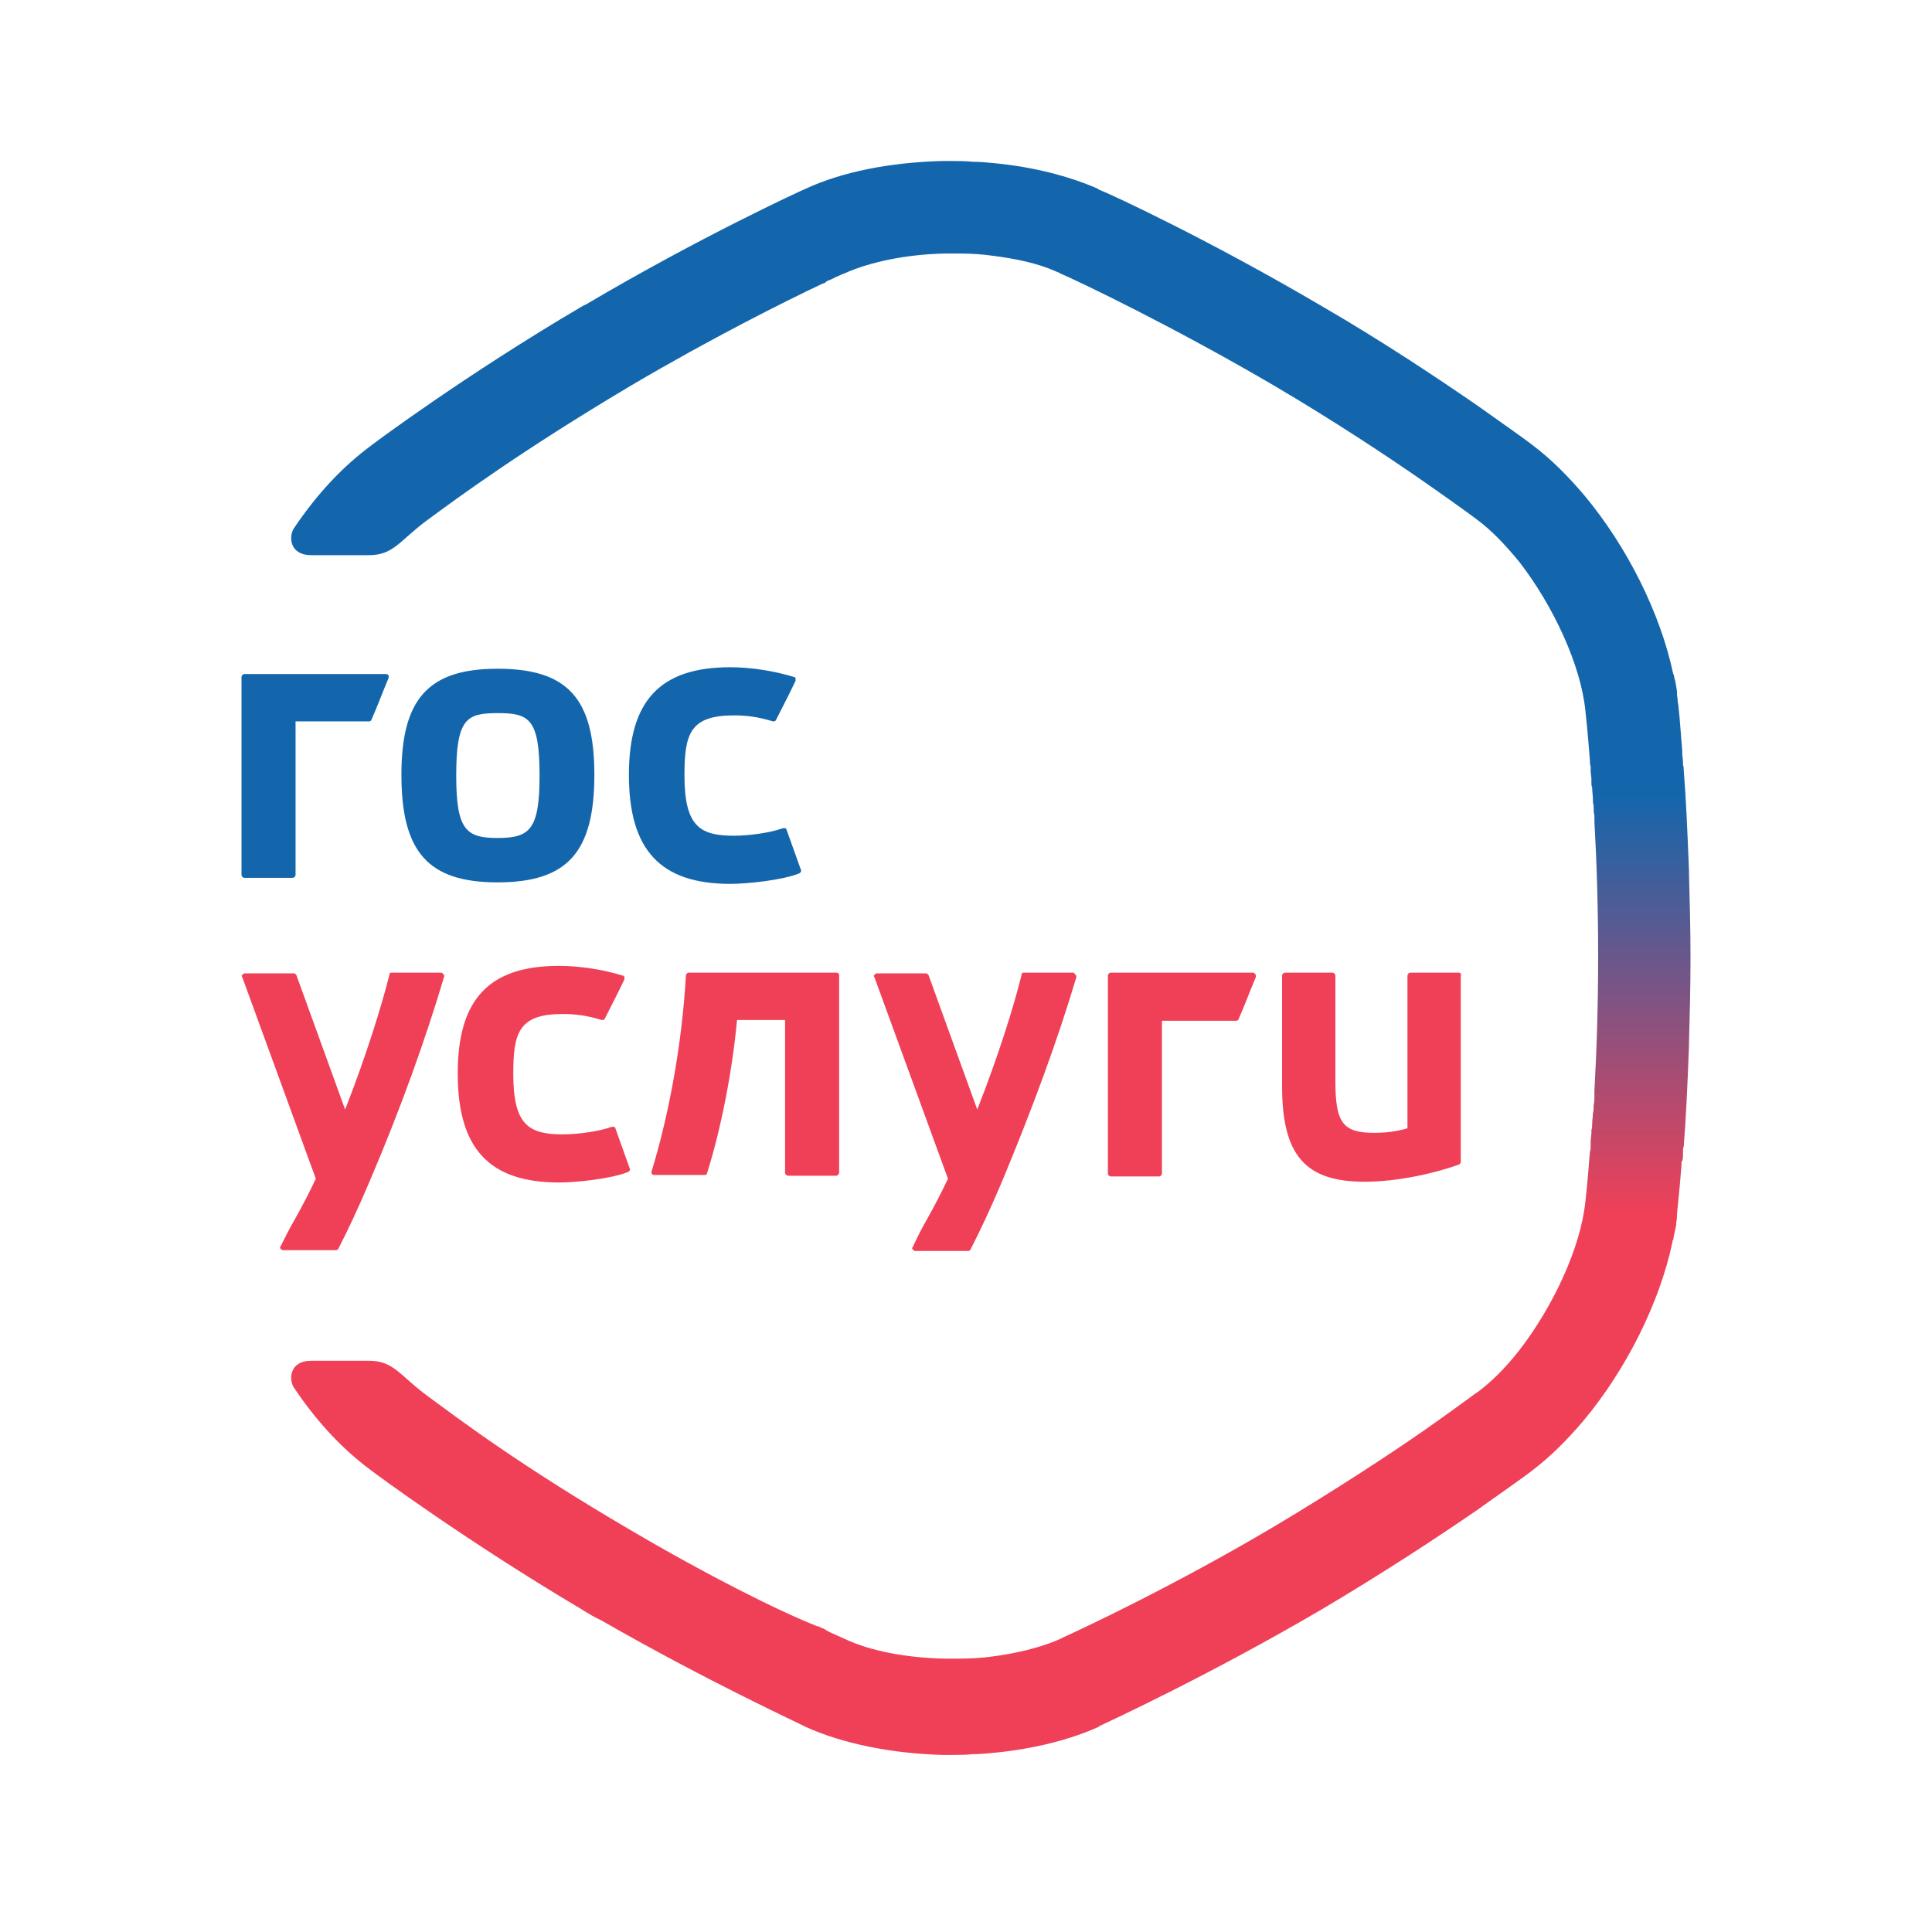
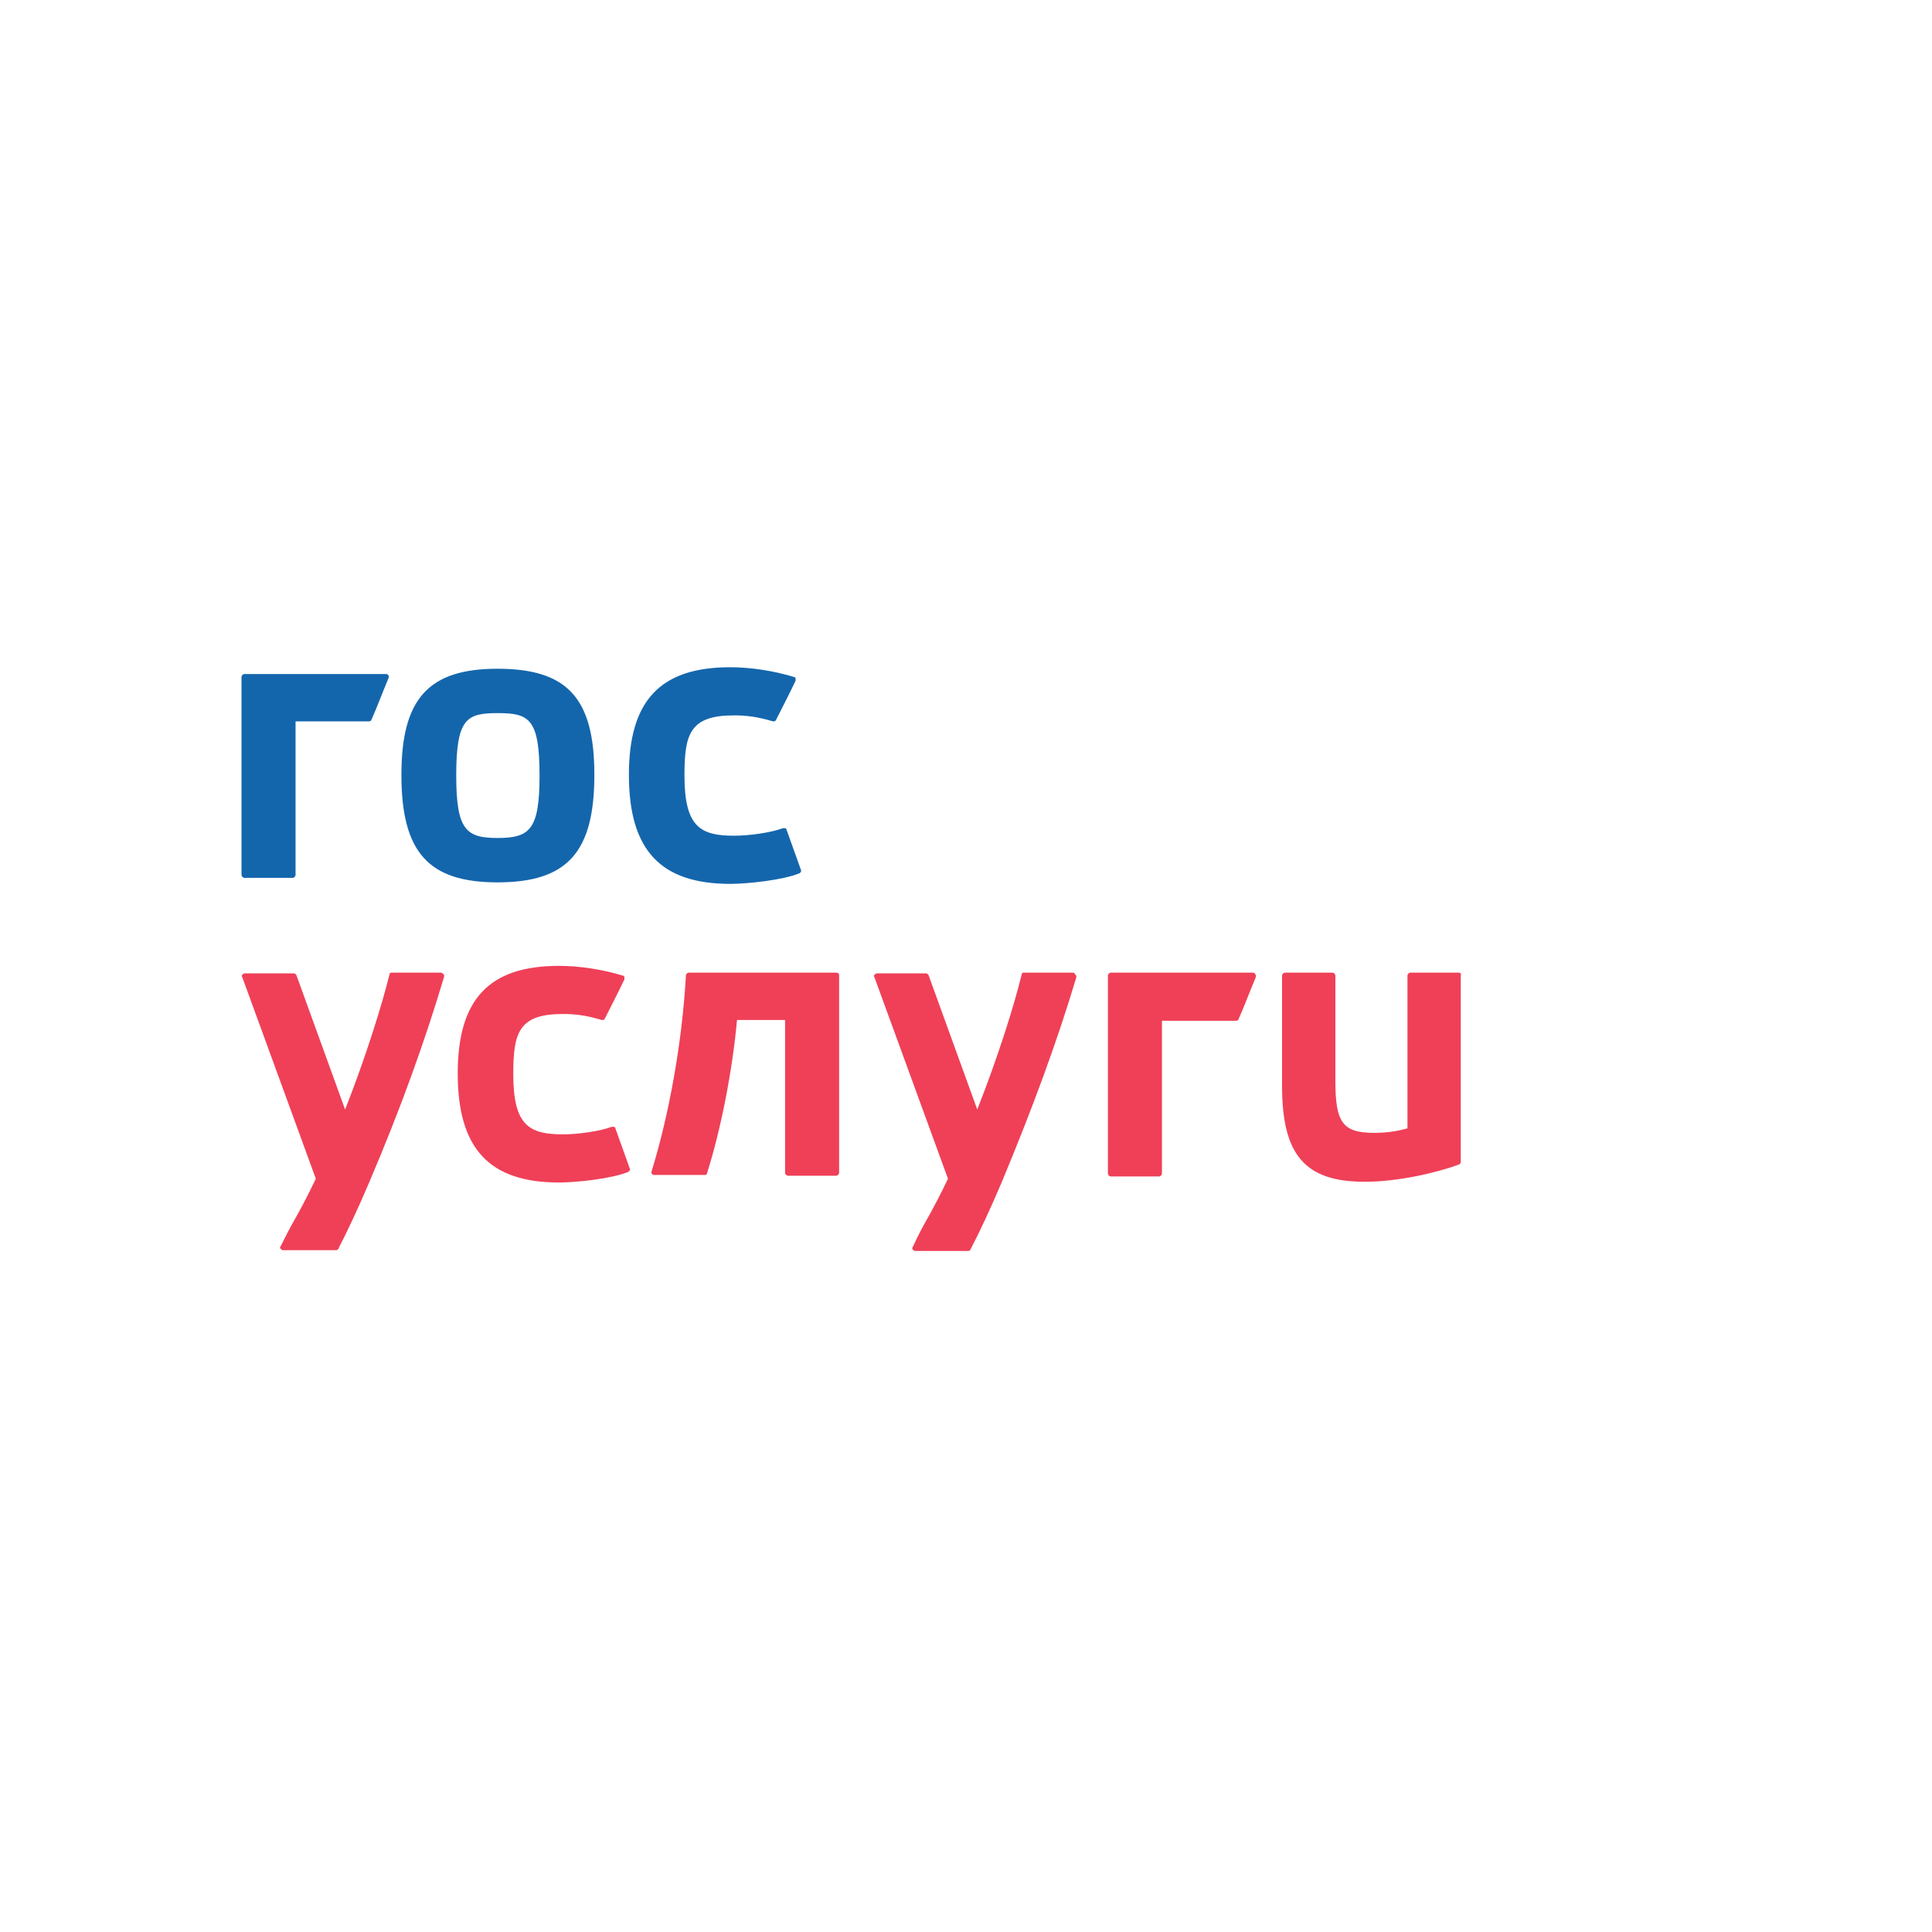
<svg xmlns="http://www.w3.org/2000/svg" width="100" height="100" viewBox="0 0 100 100" fill="none">
  <path d="M43.277 50.343H35.661C35.583 50.343 35.544 50.382 35.505 50.46C35.311 53.925 34.65 57.624 33.718 60.66C33.718 60.7 33.718 60.738 33.757 60.777C33.795 60.816 33.834 60.816 33.873 60.816H36.477C36.554 60.816 36.593 60.777 36.593 60.738C37.332 58.402 37.914 55.366 38.148 52.796H40.635V60.7C40.635 60.777 40.712 60.855 40.79 60.855H43.277C43.355 60.855 43.433 60.777 43.433 60.7V50.46C43.433 50.382 43.355 50.343 43.277 50.343ZM75.492 50.343H73.005C72.927 50.343 72.85 50.421 72.85 50.499V58.402C72.306 58.558 71.762 58.636 71.14 58.636C69.508 58.636 69.119 58.13 69.119 55.95V50.499C69.119 50.421 69.041 50.343 68.964 50.343H66.516C66.438 50.343 66.36 50.421 66.36 50.499V56.222C66.36 59.804 67.565 61.167 70.635 61.167C72.383 61.167 74.365 60.7 75.531 60.271C75.57 60.232 75.609 60.193 75.609 60.154V50.499C75.648 50.382 75.57 50.343 75.492 50.343ZM22.798 50.343H20.272C20.194 50.343 20.155 50.382 20.155 50.46C19.767 52.017 18.951 54.665 17.863 57.429L15.337 50.46C15.298 50.421 15.259 50.382 15.22 50.382H12.655C12.617 50.382 12.578 50.421 12.539 50.46C12.5 50.499 12.5 50.538 12.539 50.577L16.347 61.011C15.959 61.829 15.609 62.49 15.259 63.113C14.987 63.581 14.754 64.048 14.521 64.515C14.482 64.554 14.482 64.593 14.521 64.632C14.56 64.671 14.598 64.71 14.637 64.71H17.396C17.435 64.71 17.513 64.671 17.513 64.632C17.979 63.736 18.562 62.49 19.106 61.206C20.738 57.39 22.021 53.808 22.992 50.538C22.992 50.499 22.992 50.46 22.953 50.421C22.876 50.343 22.837 50.343 22.798 50.343ZM31.852 58.402C31.852 58.364 31.814 58.325 31.775 58.325H31.658C31.036 58.558 29.909 58.714 29.132 58.714C27.383 58.714 26.567 58.247 26.567 55.599C26.567 53.458 26.839 52.484 29.132 52.484C29.793 52.484 30.376 52.562 31.153 52.796C31.231 52.796 31.269 52.796 31.308 52.718C31.58 52.173 31.93 51.511 32.319 50.694V50.577C32.319 50.538 32.28 50.499 32.241 50.499C31.231 50.188 30.026 49.993 28.938 49.993C25.324 49.993 23.692 51.706 23.692 55.56C23.692 59.454 25.324 61.206 28.938 61.206C29.832 61.206 31.658 61.011 32.513 60.66C32.591 60.622 32.63 60.544 32.591 60.466L31.852 58.402ZM55.518 50.343H52.992C52.914 50.343 52.876 50.382 52.876 50.46C52.487 52.056 51.671 54.665 50.583 57.429L48.057 50.46C48.018 50.421 47.979 50.382 47.94 50.382H45.376C45.337 50.382 45.298 50.421 45.259 50.46C45.22 50.499 45.22 50.538 45.259 50.577L49.067 61.011C48.679 61.829 48.329 62.49 47.979 63.113C47.707 63.581 47.474 64.048 47.241 64.554C47.202 64.593 47.202 64.632 47.241 64.671C47.28 64.71 47.319 64.749 47.358 64.749H50.117C50.155 64.749 50.233 64.71 50.233 64.671C50.7 63.775 51.282 62.529 51.826 61.245C53.42 57.429 54.741 53.847 55.712 50.577C55.712 50.538 55.712 50.499 55.674 50.46C55.596 50.343 55.557 50.343 55.518 50.343ZM64.845 50.343H57.5C57.422 50.343 57.345 50.421 57.345 50.499V60.738C57.345 60.816 57.422 60.894 57.5 60.894H59.987C60.065 60.894 60.142 60.816 60.142 60.738V52.835H63.99C64.028 52.835 64.106 52.796 64.106 52.757C64.417 52.056 64.689 51.316 65 50.577V50.46C64.922 50.343 64.883 50.343 64.845 50.343Z" fill="#EF4058" />
  <path d="M25.751 34.614C22.176 34.614 20.777 36.171 20.777 40.104C20.777 44.114 22.176 45.671 25.751 45.671C29.365 45.671 30.764 44.114 30.764 40.104C30.764 36.133 29.365 34.614 25.751 34.614ZM25.751 43.374C24.119 43.374 23.614 42.946 23.614 40.143C23.614 37.184 24.158 36.911 25.751 36.911C27.383 36.911 27.927 37.184 27.927 40.143C27.927 42.946 27.422 43.374 25.751 43.374ZM40.712 42.946C40.712 42.907 40.674 42.868 40.635 42.868H40.518C39.896 43.102 38.769 43.257 37.992 43.257C36.243 43.257 35.428 42.79 35.428 40.143C35.428 38.001 35.7 37.028 37.992 37.028C38.653 37.028 39.236 37.106 40.013 37.339C40.091 37.339 40.13 37.339 40.168 37.261C40.44 36.717 40.79 36.055 41.179 35.237V35.12C41.179 35.081 41.14 35.042 41.101 35.042C40.091 34.731 38.886 34.536 37.798 34.536C34.184 34.536 32.552 36.249 32.552 40.104C32.552 43.997 34.184 45.749 37.798 45.749C38.692 45.749 40.518 45.554 41.373 45.204C41.451 45.165 41.49 45.087 41.451 45.009L40.712 42.946ZM20 34.887H12.655C12.578 34.887 12.5 34.965 12.5 35.042V45.282C12.5 45.36 12.578 45.438 12.655 45.438H15.143C15.22 45.438 15.298 45.36 15.298 45.282V37.339H19.106C19.145 37.339 19.223 37.3 19.223 37.261C19.534 36.561 19.806 35.821 20.117 35.081V34.965C20.078 34.925 20.039 34.887 20 34.887Z" fill="#1466AC" />
-   <path d="M87.111 59.765V59.609C87.111 59.532 87.111 59.415 87.15 59.337C87.267 57.896 87.345 56.144 87.422 54.12V53.964C87.461 52.601 87.5 51.122 87.5 49.603C87.5 48.085 87.461 46.606 87.422 45.243V45.087C87.345 43.102 87.267 41.311 87.15 39.87C87.15 39.792 87.15 39.675 87.111 39.598V39.442C87.111 39.286 87.073 39.169 87.073 39.014V38.858C86.956 37.339 86.878 36.405 86.839 36.327C86.839 36.171 86.8 36.016 86.8 35.899V35.782C86.762 35.51 86.723 35.276 86.645 35.003C86.645 34.965 86.645 34.925 86.606 34.887C85.946 31.733 84.197 28.268 82.021 25.659C81.166 24.647 80.272 23.752 79.339 23.051C79.262 22.973 78.174 22.194 76.464 20.987C74.482 19.625 71.645 17.717 68.42 15.848C62.668 12.461 57.578 10.086 56.878 9.813C56.839 9.813 56.839 9.775 56.839 9.775C55.324 9.113 53.497 8.645 51.516 8.451C51.127 8.412 50.738 8.373 50.35 8.373C49.961 8.334 49.611 8.334 49.262 8.334H48.718C46.075 8.412 43.627 8.879 41.684 9.775C41.412 9.891 36.243 12.266 30.376 15.731L30.142 15.848C24.119 19.391 19.417 22.895 19.223 23.051C17.746 24.141 16.425 25.543 15.22 27.334C14.948 27.723 14.948 28.735 16.114 28.735H19.106C20.389 28.735 20.7 27.956 22.137 26.905C23.731 25.737 26.878 23.401 32.63 19.975C36.788 17.522 40.674 15.576 42.578 14.68C42.617 14.68 42.655 14.641 42.694 14.641C42.694 14.641 42.733 14.641 42.733 14.602C42.733 14.602 42.772 14.602 42.772 14.563C42.811 14.563 42.85 14.524 42.85 14.524C42.889 14.524 42.928 14.486 42.966 14.486C43.433 14.252 43.743 14.135 43.743 14.135C45.065 13.551 46.93 13.162 48.912 13.123H49.689C50.272 13.123 50.855 13.162 51.399 13.24C52.604 13.395 53.692 13.629 54.586 14.018C54.663 14.057 54.78 14.096 54.858 14.135C54.858 14.135 54.896 14.174 55.013 14.213C55.907 14.602 60.725 16.899 65.972 19.975C69.08 21.805 71.839 23.635 73.743 24.959C75.415 26.127 76.425 26.866 76.464 26.905C77.202 27.45 77.94 28.229 78.64 29.085C80.389 31.344 81.826 34.419 82.06 36.794C82.06 36.833 82.176 37.768 82.293 39.364C82.293 39.481 82.293 39.559 82.332 39.675V39.909C82.332 40.065 82.371 40.182 82.371 40.337V40.493C82.371 40.571 82.371 40.688 82.409 40.766C82.409 40.96 82.448 41.155 82.448 41.35C82.448 41.466 82.448 41.583 82.487 41.7V41.778C82.487 41.934 82.487 42.05 82.526 42.206V42.518C82.642 44.542 82.72 46.956 82.72 49.487C82.72 52.017 82.642 54.431 82.526 56.456V56.767C82.526 56.923 82.526 57.04 82.487 57.196V57.273C82.487 57.39 82.487 57.507 82.448 57.624C82.448 57.818 82.409 58.013 82.409 58.208C82.409 58.325 82.409 58.402 82.371 58.48V58.636C82.371 58.792 82.332 58.909 82.332 59.064V59.298C82.332 59.415 82.332 59.532 82.293 59.609C82.176 61.206 82.06 62.179 82.06 62.179C81.826 64.554 80.389 67.63 78.64 69.888C77.94 70.783 77.202 71.523 76.464 72.068C76.425 72.068 75.415 72.847 73.743 74.015C71.839 75.338 69.041 77.168 65.972 78.998C60.725 82.113 55.868 84.371 55.013 84.76L54.858 84.838C54.78 84.877 54.663 84.916 54.586 84.955C53.692 85.305 52.604 85.578 51.399 85.734C50.855 85.812 50.272 85.85 49.689 85.85H48.912C46.93 85.812 45.065 85.461 43.743 84.838C43.743 84.838 43.471 84.721 42.966 84.488C42.928 84.449 42.85 84.449 42.811 84.41C42.772 84.371 42.733 84.371 42.694 84.332C42.655 84.332 42.655 84.293 42.617 84.293C42.578 84.293 42.539 84.254 42.5 84.254C42.461 84.215 42.422 84.215 42.345 84.176H42.306C40.324 83.398 36.593 81.529 32.63 79.193C26.839 75.806 23.731 73.431 22.137 72.263C20.7 71.212 20.389 70.433 19.106 70.433H16.114C14.948 70.433 14.948 71.445 15.22 71.835C16.425 73.625 17.746 75.027 19.223 76.117C19.417 76.273 24.158 79.777 30.142 83.32C30.453 83.514 30.764 83.709 31.114 83.865C36.671 87.057 41.451 89.238 41.723 89.393C43.627 90.25 46.114 90.756 48.757 90.834H49.3C49.65 90.834 50 90.834 50.35 90.795C50.738 90.795 51.127 90.756 51.516 90.717C53.497 90.522 55.363 90.055 56.839 89.393C56.839 89.393 56.878 89.393 56.878 89.355C57.539 89.043 62.668 86.668 68.381 83.32C71.606 81.412 74.443 79.543 76.425 78.181C78.135 76.974 79.223 76.195 79.3 76.117C80.233 75.416 81.127 74.521 81.982 73.509C84.158 70.9 85.907 67.435 86.567 64.281C86.567 64.242 86.567 64.204 86.606 64.165C86.645 63.892 86.723 63.62 86.762 63.386V63.269C86.8 63.113 86.8 62.958 86.8 62.841C86.8 62.763 86.917 61.829 87.034 60.31V60.154C87.111 60.038 87.111 59.921 87.111 59.765Z" fill="url(#paint0_linear_723_15379)" />
  <defs>
    <linearGradient id="paint0_linear_723_15379" x1="51.285" y1="8.334" x2="51.285" y2="90.905" gradientUnits="userSpaceOnUse">
      <stop offset="0.398" stop-color="#1466AC" />
      <stop offset="0.659" stop-color="#EF4058" />
    </linearGradient>
  </defs>
</svg>